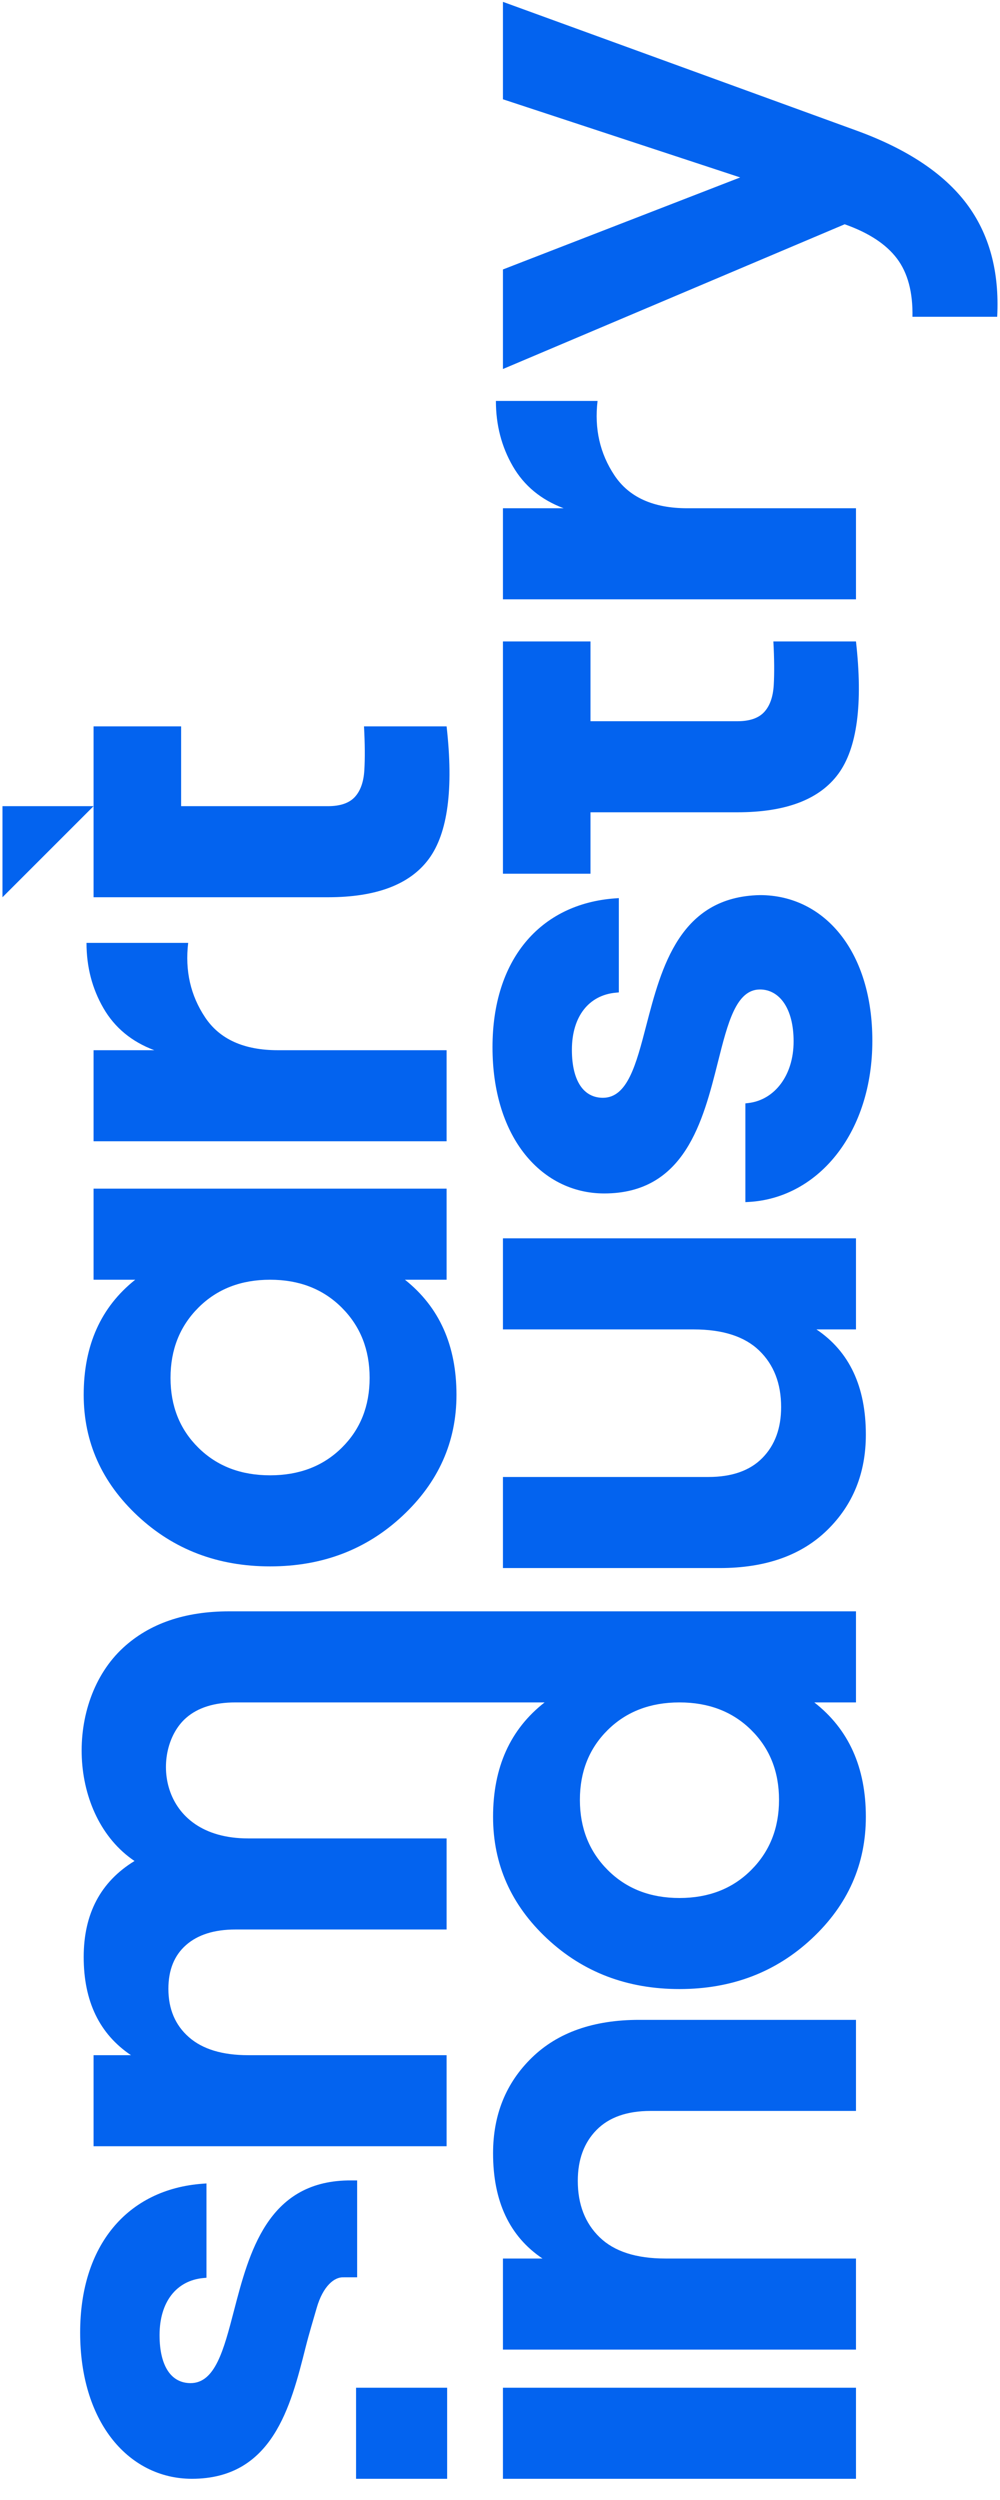
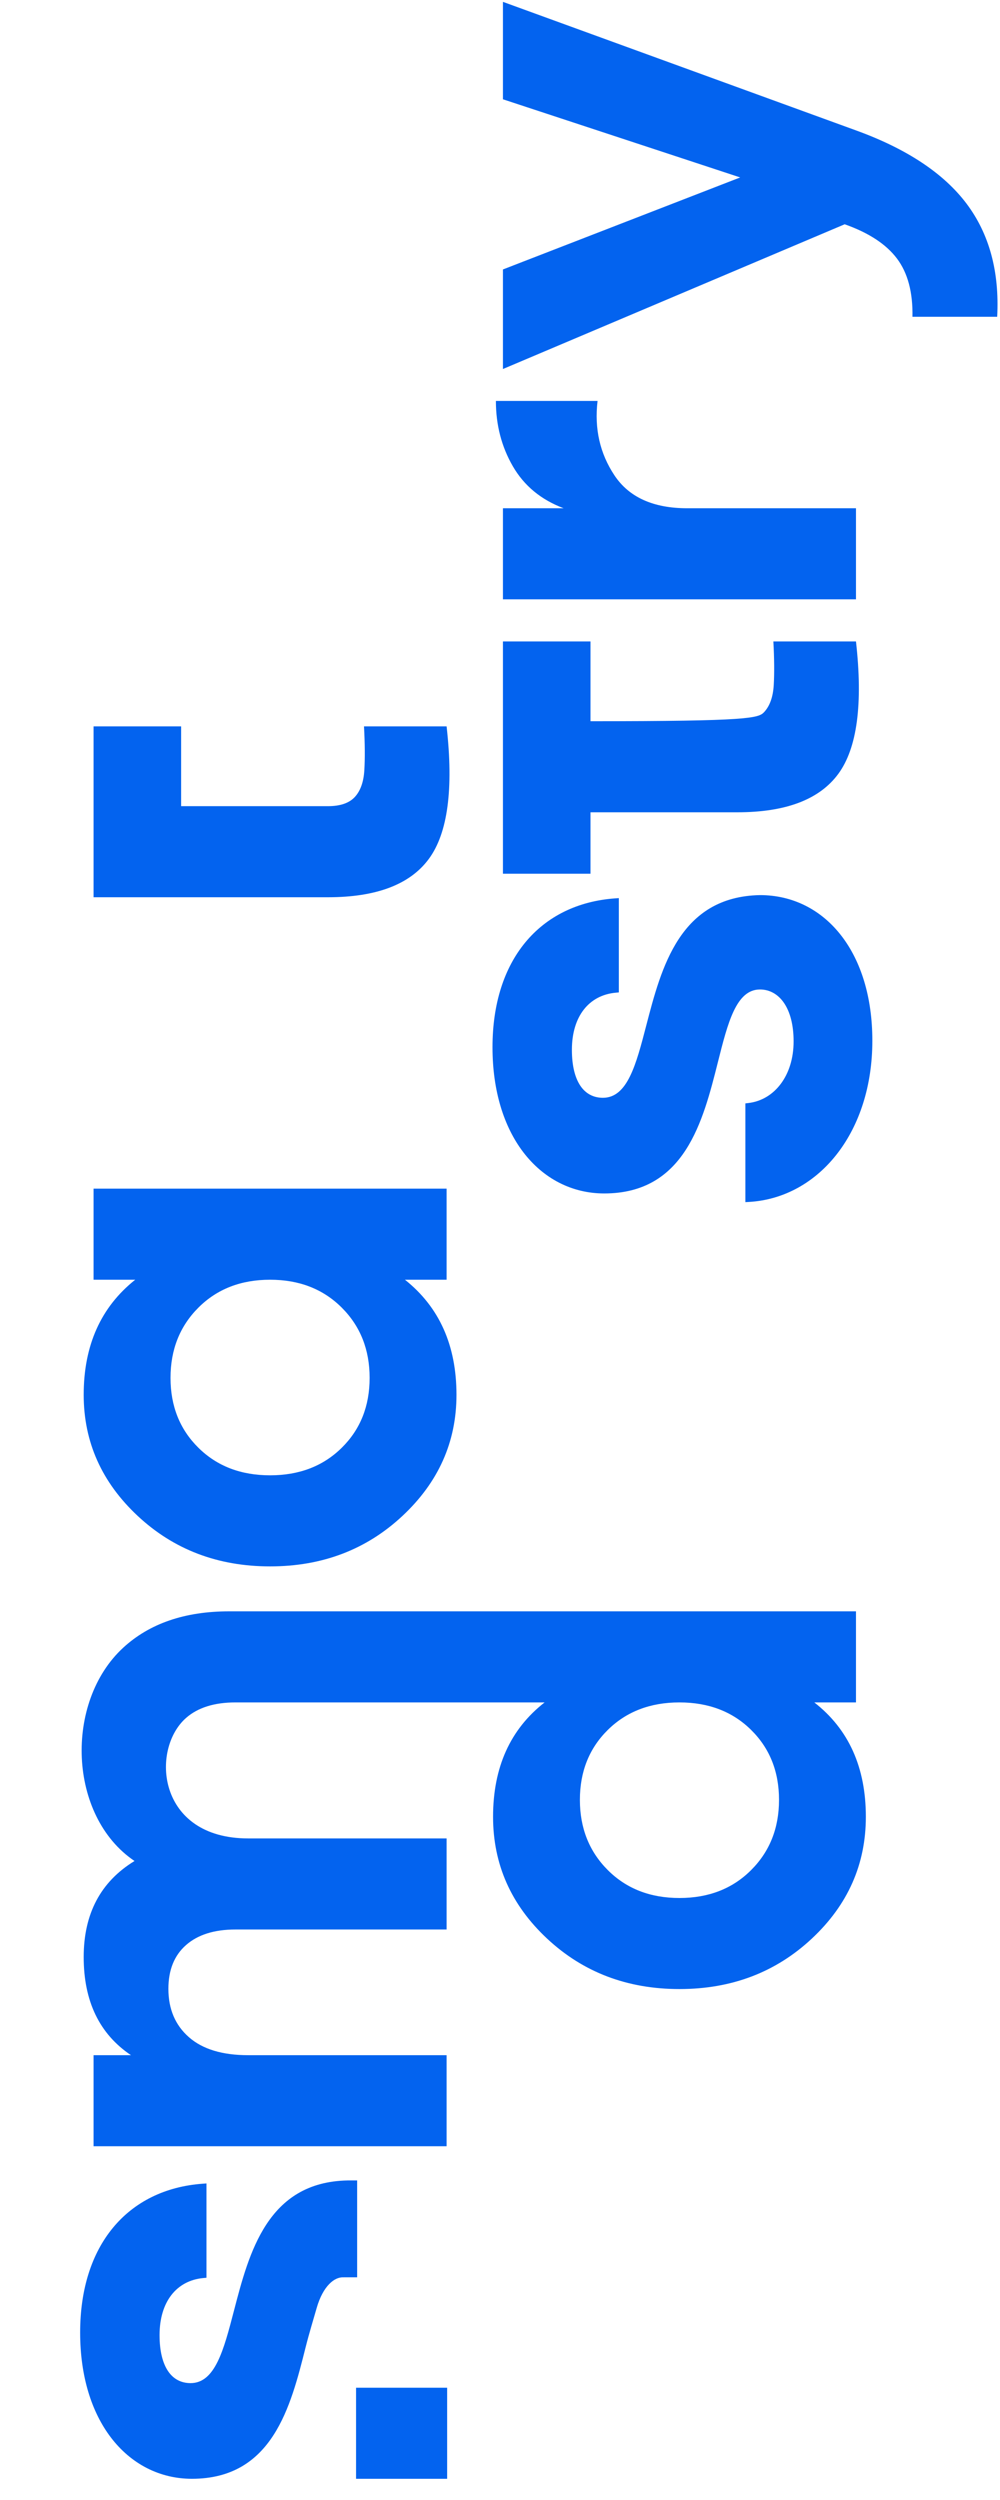
<svg xmlns="http://www.w3.org/2000/svg" width="48" height="120" viewBox="0 0 48 120" fill="none">
  <g clip-path="url(#clip0_477_12298)">
    <path fill-rule="evenodd" clip-rule="evenodd" d="M5.915 79.089C7.179 77.926 8.875 77.344 10.998 77.344L17.363 77.344L21.437 77.344L41.087 77.344L41.087 81.716L39.087 81.716C40.737 83.003 41.561 84.833 41.561 87.206C41.561 89.488 40.697 91.436 38.969 93.052C37.24 94.668 35.122 95.475 32.614 95.475C30.106 95.475 27.988 94.668 26.259 93.052C24.531 91.436 23.667 89.488 23.667 87.206C23.667 84.833 24.491 83.003 26.141 81.716L21.437 81.716L17.363 81.716L11.303 81.716C10.287 81.716 9.495 81.965 8.931 82.461C7.216 83.97 7.541 88.244 11.913 88.244L21.437 88.244L21.437 92.616L11.303 92.616C10.287 92.616 9.496 92.865 8.931 93.362C8.366 93.858 8.083 94.559 8.083 95.463C8.083 96.434 8.411 97.208 9.067 97.784C9.722 98.36 10.671 98.649 11.913 98.649L21.437 98.649L21.437 103.02L4.491 103.02L4.491 98.649L6.287 98.649C4.774 97.632 4.017 96.062 4.017 93.938C4.017 91.859 4.83 90.323 6.457 89.328C3.264 87.175 3.084 81.693 5.915 79.089ZM36.054 89.764C36.947 88.872 37.393 87.748 37.393 86.393C37.393 85.037 36.947 83.918 36.054 83.037C35.162 82.156 34.015 81.716 32.614 81.716C31.213 81.716 30.067 82.156 29.174 83.037C28.282 83.918 27.835 85.037 27.835 86.393C27.835 87.748 28.282 88.872 29.174 89.764C30.067 90.657 31.213 91.104 32.614 91.104C34.015 91.104 35.162 90.657 36.054 89.764Z" fill="#0363EF" />
    <path fill-rule="evenodd" clip-rule="evenodd" d="M4.491 61.427L4.491 57.055L21.437 57.055L21.437 61.427L19.437 61.427C21.087 62.738 21.911 64.579 21.911 66.952C21.911 69.211 21.047 71.149 19.318 72.764C17.59 74.379 15.472 75.187 12.964 75.187C10.456 75.187 8.338 74.379 6.609 72.764C4.881 71.149 4.017 69.211 4.017 66.952C4.017 64.579 4.841 62.738 6.491 61.427L4.491 61.427ZM16.404 69.493C17.297 68.612 17.742 67.494 17.742 66.138C17.742 64.782 17.297 63.658 16.404 62.766C15.511 61.874 14.365 61.427 12.964 61.427C11.563 61.427 10.416 61.874 9.524 62.766C8.632 63.658 8.185 64.782 8.185 66.138C8.185 67.494 8.632 68.612 9.524 69.493C10.416 70.375 11.563 70.815 12.964 70.815C14.365 70.815 15.511 70.375 16.404 69.493Z" fill="#0363EF" />
-     <path fill-rule="evenodd" clip-rule="evenodd" d="M7.406 50.41C6.322 50.003 5.508 49.331 4.966 48.393C4.423 47.456 4.152 46.411 4.152 45.258L9.033 45.258C8.875 46.591 9.145 47.783 9.846 48.834C10.546 49.885 11.71 50.41 13.337 50.41L21.437 50.41L21.437 54.782L4.491 54.782L4.491 50.41L7.406 50.41Z" fill="#0363EF" />
    <path fill-rule="evenodd" clip-rule="evenodd" d="M8.694 34.866L8.694 38.696L15.743 38.696C16.331 38.696 16.76 38.549 17.031 38.256C17.302 37.962 17.455 37.532 17.488 36.968C17.522 36.403 17.517 35.702 17.472 34.866L21.437 34.866C21.776 37.871 21.493 39.99 20.589 41.221C19.686 42.452 18.07 43.068 15.743 43.068L4.491 43.068L4.491 38.696L4.491 34.866L8.694 34.866Z" fill="#0363EF" />
-     <path fill-rule="evenodd" clip-rule="evenodd" d="M41.087 118.982L24.141 118.982L24.141 114.611L41.087 114.611L41.087 118.982Z" fill="#0363EF" />
-     <path fill-rule="evenodd" clip-rule="evenodd" d="M23.667 103.359C23.667 101.506 24.288 99.975 25.531 98.766C26.773 97.558 28.491 96.953 30.682 96.953L41.087 96.953L41.087 101.325L31.225 101.325C30.095 101.325 29.231 101.63 28.632 102.24C28.033 102.85 27.734 103.664 27.734 104.68C27.734 105.81 28.084 106.714 28.785 107.392C29.485 108.07 30.535 108.409 31.936 108.409L41.087 108.409L41.087 112.781L24.141 112.781L24.141 108.409L26.039 108.409C24.458 107.347 23.667 105.664 23.667 103.359Z" fill="#0363EF" />
-     <path fill-rule="evenodd" clip-rule="evenodd" d="M24.141 63.812L24.141 59.44L41.087 59.44L41.087 63.812L39.189 63.812C40.771 64.874 41.561 66.557 41.561 68.862C41.561 70.714 40.94 72.245 39.697 73.454C38.455 74.662 36.737 75.267 34.546 75.267L24.141 75.267L24.141 70.895L34.004 70.895C35.133 70.895 35.998 70.59 36.596 69.98C37.195 69.37 37.494 68.557 37.494 67.54C37.494 66.41 37.144 65.507 36.444 64.829C35.743 64.151 34.693 63.812 33.292 63.812L24.141 63.812Z" fill="#0363EF" />
-     <path fill-rule="evenodd" clip-rule="evenodd" d="M28.344 30.789L28.344 34.619L35.393 34.619C35.981 34.619 36.41 34.472 36.681 34.178C36.952 33.884 37.105 33.455 37.139 32.89C37.172 32.325 37.167 31.625 37.122 30.789L41.087 30.789C41.426 33.794 41.143 35.912 40.24 37.144C39.336 38.375 37.721 38.99 35.393 38.99L28.344 38.99L28.344 41.939L24.141 41.939L24.141 38.99L24.141 34.619L24.141 30.789L28.344 30.789Z" fill="#0363EF" />
+     <path fill-rule="evenodd" clip-rule="evenodd" d="M28.344 30.789L28.344 34.619C35.981 34.619 36.41 34.472 36.681 34.178C36.952 33.884 37.105 33.455 37.139 32.89C37.172 32.325 37.167 31.625 37.122 30.789L41.087 30.789C41.426 33.794 41.143 35.912 40.24 37.144C39.336 38.375 37.721 38.99 35.393 38.99L28.344 38.99L28.344 41.939L24.141 41.939L24.141 38.99L24.141 34.619L24.141 30.789L28.344 30.789Z" fill="#0363EF" />
    <path fill-rule="evenodd" clip-rule="evenodd" d="M27.056 24.396C25.972 23.99 25.158 23.317 24.616 22.38C24.073 21.442 23.803 20.397 23.803 19.245L28.683 19.245C28.525 20.578 28.796 21.77 29.496 22.821C30.197 23.871 31.36 24.396 32.987 24.396L41.087 24.396L41.087 28.768L24.141 28.768L24.141 24.396L27.056 24.396Z" fill="#0363EF" />
    <path fill-rule="evenodd" clip-rule="evenodd" d="M24.141 4.766L24.141 0.089L41.115 6.269C43.533 7.15 45.295 8.319 46.391 9.771C47.487 11.228 47.978 13.036 47.865 15.205L43.798 15.205C43.821 14.03 43.572 13.098 43.053 12.409C42.533 11.72 41.697 11.172 40.545 10.765L24.141 17.713L24.141 12.934L35.529 8.517L24.141 4.766Z" fill="#0363EF" />
    <path fill-rule="evenodd" clip-rule="evenodd" d="M31.018 49.233C31.745 46.435 32.628 43.041 36.476 42.965C38.05 42.964 39.428 43.665 40.399 44.933C41.32 46.136 41.873 47.849 41.873 49.954C41.873 52.126 41.248 53.981 40.222 55.33C39.153 56.737 37.646 57.594 35.956 57.693L35.778 57.703L35.778 52.963L35.927 52.945C36.55 52.872 37.099 52.539 37.486 52.014C37.865 51.502 38.093 50.806 38.093 49.985C38.093 49.19 37.922 48.574 37.64 48.153C37.35 47.721 36.94 47.495 36.479 47.495C35.337 47.495 34.935 49.092 34.462 50.972C33.745 53.821 32.873 57.286 29.002 57.286C27.466 57.286 26.085 56.582 25.107 55.292C24.198 54.092 23.64 52.383 23.64 50.266C23.64 48.162 24.208 46.463 25.205 45.247C26.238 43.989 27.728 43.252 29.522 43.122L29.704 43.109L29.704 47.636L29.549 47.65C28.914 47.709 28.384 47.993 28.018 48.466C27.658 48.931 27.451 49.584 27.451 50.391C27.451 51.153 27.598 51.73 27.857 52.116C28.113 52.498 28.487 52.694 28.939 52.694C30.118 52.694 30.532 51.103 31.018 49.233Z" fill="#0363EF" />
    <path fill-rule="evenodd" clip-rule="evenodd" d="M17.091 118.982L17.091 114.611L21.463 114.611L21.463 118.982L17.091 118.982Z" fill="#0363EF" />
    <path fill-rule="evenodd" clip-rule="evenodd" d="M11.226 110.929C11.953 108.132 12.836 104.737 16.684 104.661L16.691 104.661L16.698 104.661L16.705 104.661L17.143 104.661L17.143 104.681L17.143 105.715L17.143 109.311L16.491 109.311L16.491 109.312C16.053 109.284 15.502 109.733 15.202 110.779C15.042 111.338 14.844 111.979 14.67 112.668C13.953 115.517 13.081 118.982 9.21 118.982C7.674 118.982 6.292 118.278 5.315 116.989C4.405 115.788 3.847 114.079 3.847 111.962C3.847 109.858 4.415 108.159 5.413 106.943C6.445 105.685 7.935 104.948 9.73 104.818L9.911 104.805L9.911 109.332L9.757 109.346C9.122 109.405 8.592 109.689 8.226 110.162C7.865 110.628 7.659 111.28 7.659 112.087C7.659 112.849 7.806 113.426 8.065 113.812C8.321 114.195 8.695 114.39 9.147 114.39C10.325 114.39 10.739 112.799 11.226 110.929Z" fill="#0363EF" />
-     <path fill-rule="evenodd" clip-rule="evenodd" d="M0.119 43.068L0.119 38.696L4.491 38.696L0.119 43.068Z" fill="#0363EF" />
  </g>
  <defs>
    <clipPath id="clip0_477_12298">
      <rect width="119.072" height="48" fill="white" transform="translate(0 119.072) rotate(-90)" />
    </clipPath>
  </defs>
</svg>